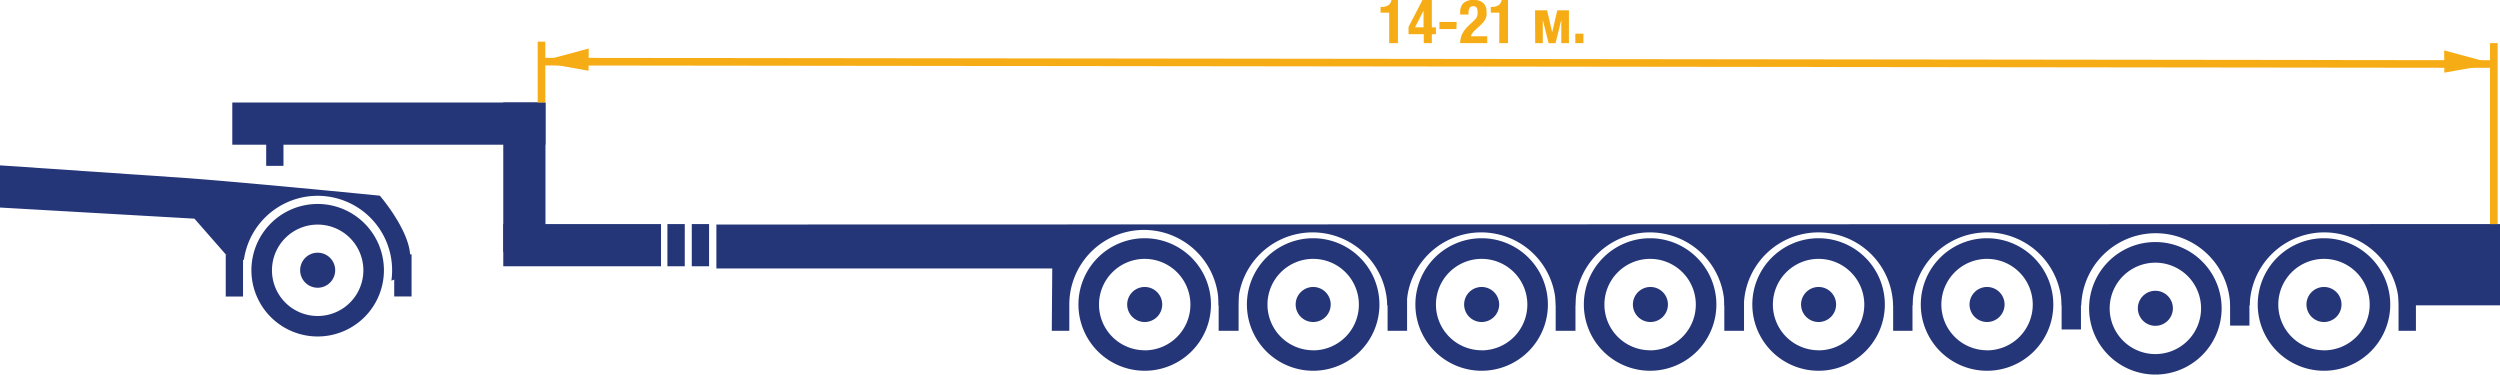
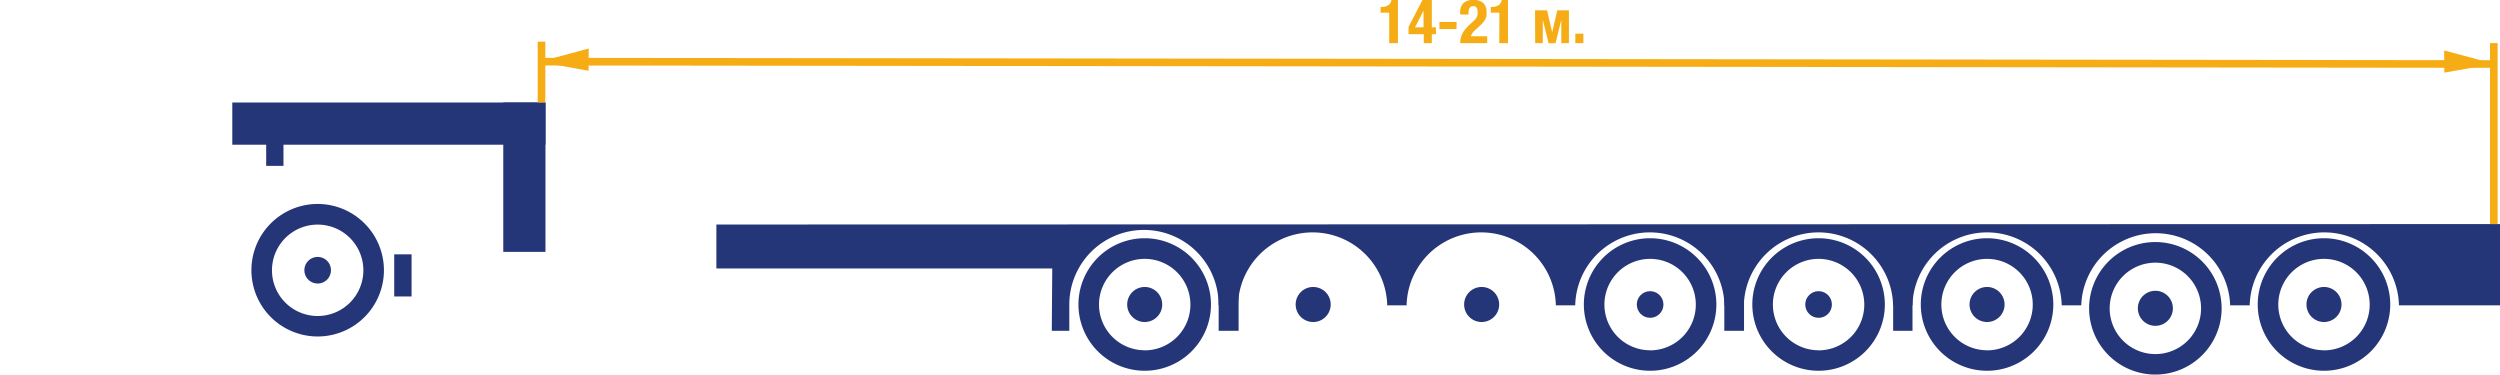
<svg xmlns="http://www.w3.org/2000/svg" viewBox="0 0 328.25 49.18">
  <g data-name="Слой 2">
    <g data-name="Слой 1">
      <path fill="#253678" d="M66.08 13.46h5.54v19.61h-5.54z" />
      <path fill="#253678" d="M30.5 13.46h41.12V19H30.5z" />
      <path fill="#253678" d="M34.95 16.24h2.27v5.54h-2.27zm270.19 15.04a8.7 8.7 0 1 0 8.7 8.7 8.71 8.71 0 0 0-8.7-8.7zm0 14.71a6 6 0 1 1 6-6 6 6 0 0 1-6 6.01z" />
      <circle cx="305.14" cy="39.98" r="1.75" fill="#253678" />
      <path d="M305.14 42.28a2.3 2.3 0 1 1 2.3-2.3 2.3 2.3 0 0 1-2.3 2.3zM283 31.78a8.7 8.7 0 1 0 8.7 8.7 8.71 8.71 0 0 0-8.7-8.7zm0 14.71a6 6 0 1 1 6-6 6 6 0 0 1-6 6z" fill="#253678" />
      <circle cx="283.02" cy="40.48" r="1.75" fill="#253678" />
      <path d="M283 42.78a2.3 2.3 0 1 1 2.3-2.3 2.3 2.3 0 0 1-2.3 2.3zm-22.1-11.5a8.7 8.7 0 1 0 8.7 8.7 8.71 8.71 0 0 0-8.7-8.7zm0 14.71a6 6 0 1 1 6-6 6 6 0 0 1-6 6.01z" fill="#253678" />
-       <circle cx="260.9" cy="39.98" r="1.75" fill="#253678" />
      <path d="M260.9 42.28a2.3 2.3 0 1 1 2.3-2.3 2.3 2.3 0 0 1-2.3 2.3zm-12.33-4.39h2.54v5.54h-2.54zm-9.79-6.61a8.7 8.7 0 1 0 8.7 8.7 8.71 8.71 0 0 0-8.7-8.7zm0 14.71a6 6 0 1 1 6-6 6 6 0 0 1-6 6.01z" fill="#253678" />
      <circle cx="238.78" cy="39.98" r="1.75" fill="#253678" />
-       <path d="M238.78 42.28a2.3 2.3 0 1 1 2.3-2.3 2.3 2.3 0 0 1-2.3 2.3zm-44.24-11a8.7 8.7 0 1 0 8.7 8.7 8.71 8.71 0 0 0-8.7-8.7zm0 14.71a6 6 0 1 1 6-6 6 6 0 0 1-6 6.01z" fill="#253678" />
      <circle cx="194.54" cy="39.98" r="1.75" fill="#253678" />
      <path d="M194.54 42.28a2.3 2.3 0 1 1 2.3-2.3 2.3 2.3 0 0 1-2.3 2.3zm31.86-4.39h2.59v5.54h-2.59zm-9.74-6.61a8.7 8.7 0 1 0 8.7 8.7 8.71 8.71 0 0 0-8.7-8.7zm0 14.71a6 6 0 1 1 6-6 6 6 0 0 1-6 6.01z" fill="#253678" />
      <circle cx="216.66" cy="39.98" r="1.75" fill="#253678" />
-       <path d="M216.66 42.28A2.3 2.3 0 1 1 219 40a2.3 2.3 0 0 1-2.34 2.28zm-12.4-4.39h2.6v5.54h-2.6zm-22.07 0h2.56v5.54h-2.56zm-9.77-6.61a8.7 8.7 0 1 0 8.7 8.7 8.71 8.71 0 0 0-8.7-8.7zm0 14.71a6 6 0 1 1 6-6 6 6 0 0 1-6 6.01z" fill="#253678" />
      <circle cx="172.42" cy="39.98" r="1.75" fill="#253678" />
      <path d="M172.42 42.28a2.3 2.3 0 1 1 2.3-2.3 2.3 2.3 0 0 1-2.3 2.3zm-12.41-4.39h2.62v5.54h-2.62zm-9.71-6.61A8.7 8.7 0 1 0 159 40a8.71 8.71 0 0 0-8.7-8.72zm0 14.71a6 6 0 1 1 6-6 6 6 0 0 1-6 6.01z" fill="#253678" />
      <circle cx="150.3" cy="39.98" r="1.75" fill="#253678" />
      <path d="M150.3 42.28a2.3 2.3 0 1 1 2.3-2.3 2.3 2.3 0 0 1-2.3 2.3z" fill="#253678" />
      <path d="M94.06 29.48v5.77h44.1l-.06 8.18h2.3v-3.45A9.8 9.8 0 0 1 160 40v.09h2.55V40a9.8 9.8 0 0 1 19.59 0v.09h2.55V40a9.8 9.8 0 0 1 19.59 0v.09h2.55V40a9.8 9.8 0 0 1 19.59 0v.09h2.55V40a9.8 9.8 0 0 1 19.59 0v.09h2.55V40a9.8 9.8 0 0 1 19.59 0v.09h2.57a9.78 9.78 0 0 1 19.55 0h2.57V40a9.8 9.8 0 0 1 19.59 0v.09h13.34V29.42zm-42.3 3.91h2.28v5.54h-2.28z" fill="#253678" />
-       <path d="M49.87 25.69s-20.16-2-27.28-2.44L0 21.71v5.54l25.53 1.46 4.11 4.69s.92.3 2.38.73a9.78 9.78 0 1 1 19.37 2.72c6.33-2.06-1.52-11.16-1.52-11.16z" fill="#253678" />
      <path d="M41.71 26.78a8.7 8.7 0 1 0 8.7 8.7 8.71 8.71 0 0 0-8.7-8.7zm0 14.71a6 6 0 1 1 6-6 6 6 0 0 1-6 6z" fill="#253678" />
      <circle cx="41.71" cy="35.48" r="1.75" fill="#253678" />
-       <path d="M41.71 37.78a2.3 2.3 0 1 1 2.3-2.3 2.3 2.3 0 0 1-2.3 2.3zm-12.07-4.39h2.27v5.54h-2.27zm285.29 4.5h2.28v5.54h-2.28zm-22.12-.68h2.54v5.54h-2.54zm-22.12.51h2.54v5.54h-2.54zm-179.86-8.3h2.27v5.54h-2.27zm-24.75 0h20.71v5.54H66.08zm21.55 0h2.28v5.54h-2.28z" fill="#253678" />
      <path fill="#f6ad15" d="M70.6 5.47h1v7.99h-1zm256.34.19h1v23.76h-1z" />
      <path fill="#f6ad15" d="M71.563 8.594l.001-1 255.86.313-.001 1z" />
      <path fill="#f6ad15" d="M77.28 9.29l-6.51-1.16 6.53-1.76-.02 2.92zm243.66.25l6.5-1.16-6.52-1.76.02 2.92zM182.4 1.66h-1.13V.91h.1a1.65 1.65 0 0 0 .91-.22 1 1 0 0 0 .42-.7h.85v5.67h-1.15zM186.77 0H188v3.59h.54v.9H188v1.17h-1.06V4.49h-2v-.95zm.12 1.44l-1.1 2.15h1.12V1.44zm4.34 2.38H189v-.94h2.26zm.49 1.84a3.11 3.11 0 0 1 .08-.66 2.56 2.56 0 0 1 .23-.62 3.35 3.35 0 0 1 .39-.58 5.91 5.91 0 0 1 .55-.57l.46-.43a2.64 2.64 0 0 0 .31-.31 1.31 1.31 0 0 0 .18-.29 1.09 1.09 0 0 0 .08-.31 3.32 3.32 0 0 0 0-.38q0-.7-.56-.7a.58.58 0 0 0-.34.09.57.57 0 0 0-.19.24 1.13 1.13 0 0 0-.09.35 4.19 4.19 0 0 0 0 .42h-1.1v-.27a1.64 1.64 0 0 1 .42-1.22 1.82 1.82 0 0 1 1.34-.42 1.79 1.79 0 0 1 1.28.4 1.51 1.51 0 0 1 .42 1.14 2.53 2.53 0 0 1 0 .51 1.92 1.92 0 0 1-.15.45 2.1 2.1 0 0 1-.27.42 4 4 0 0 1-.41.42l-.64.59a2.34 2.34 0 0 0-.4.45 1.3 1.3 0 0 0-.18.38h2.14v.9zm5.15-4h-1.13V.91h.1a1.65 1.65 0 0 0 .91-.22 1 1 0 0 0 .42-.7h.83v5.67h-1.15zm4.68-.3h1.58l.67 2.88.67-2.88H206v4.3h-1V2.61l-.76 3.06h-.91l-.76-3.06v3.05h-1zm6.35 4.3h-1.06V4.42h1.06z" />
    </g>
  </g>
</svg>